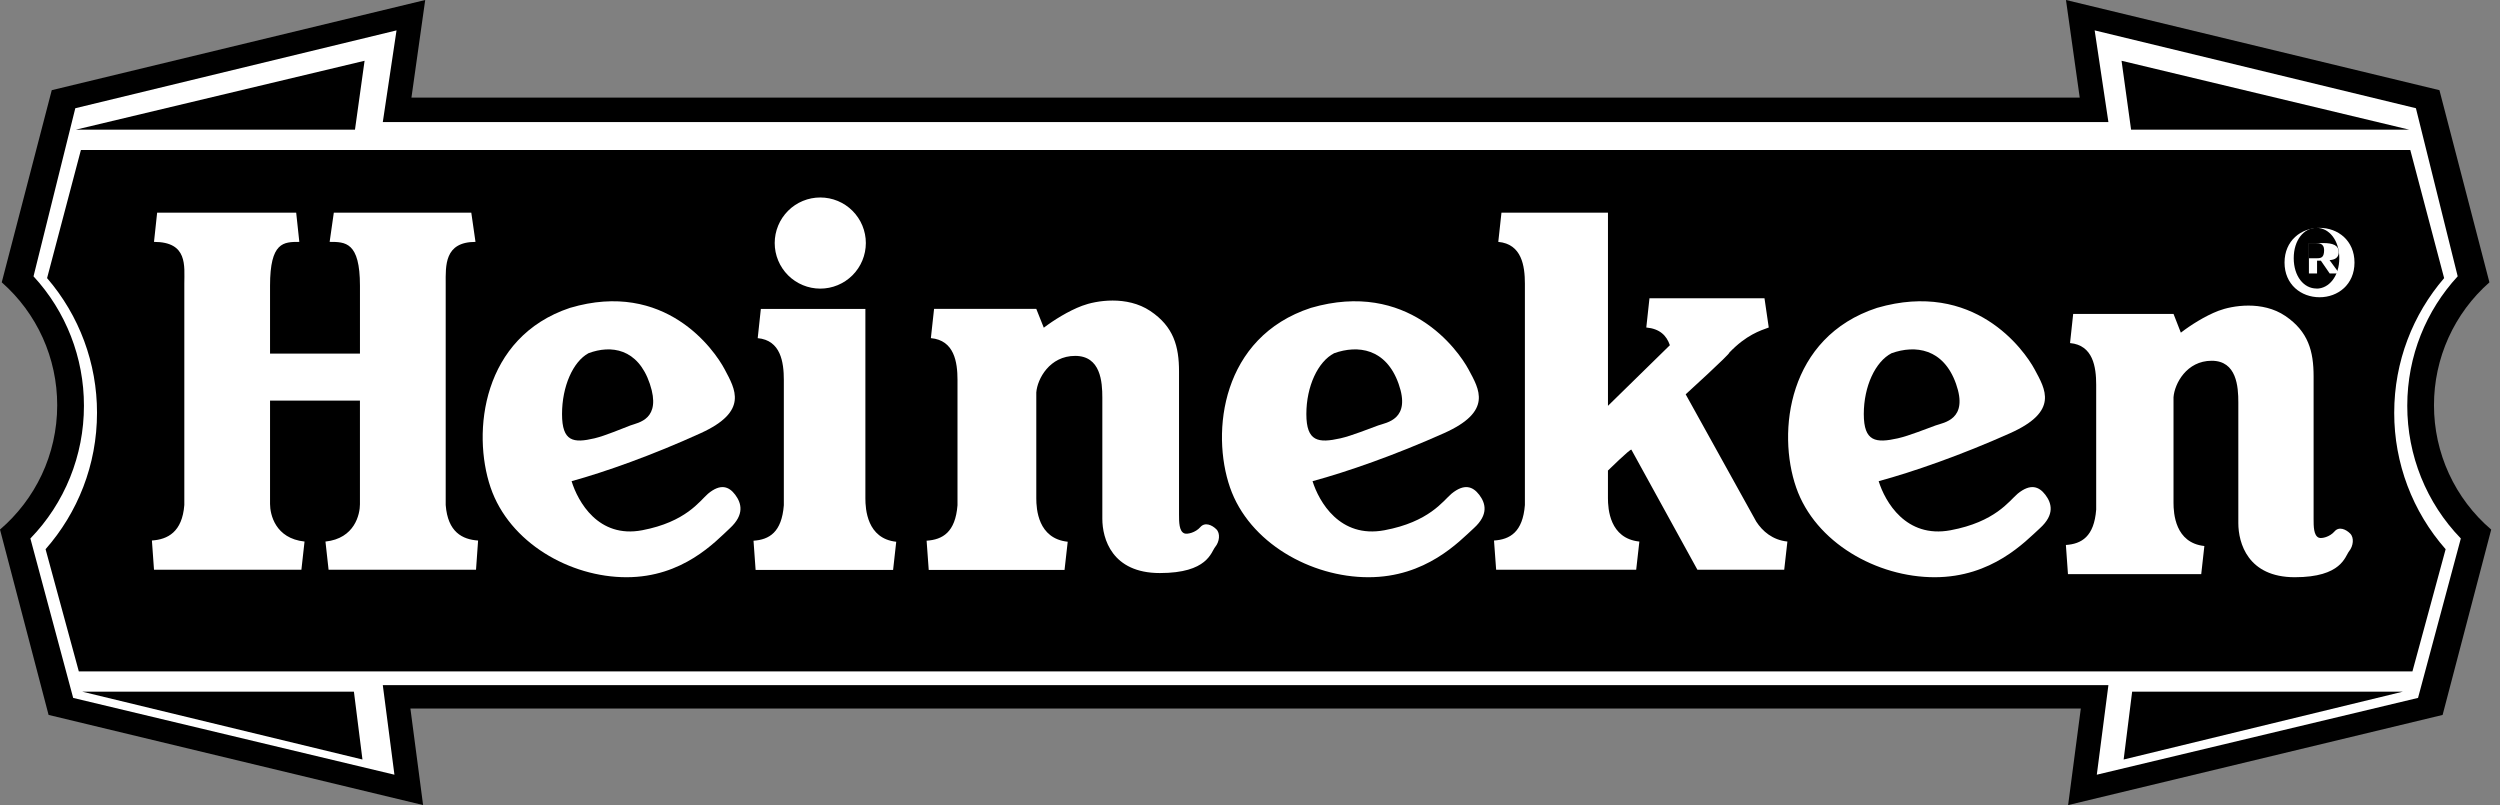
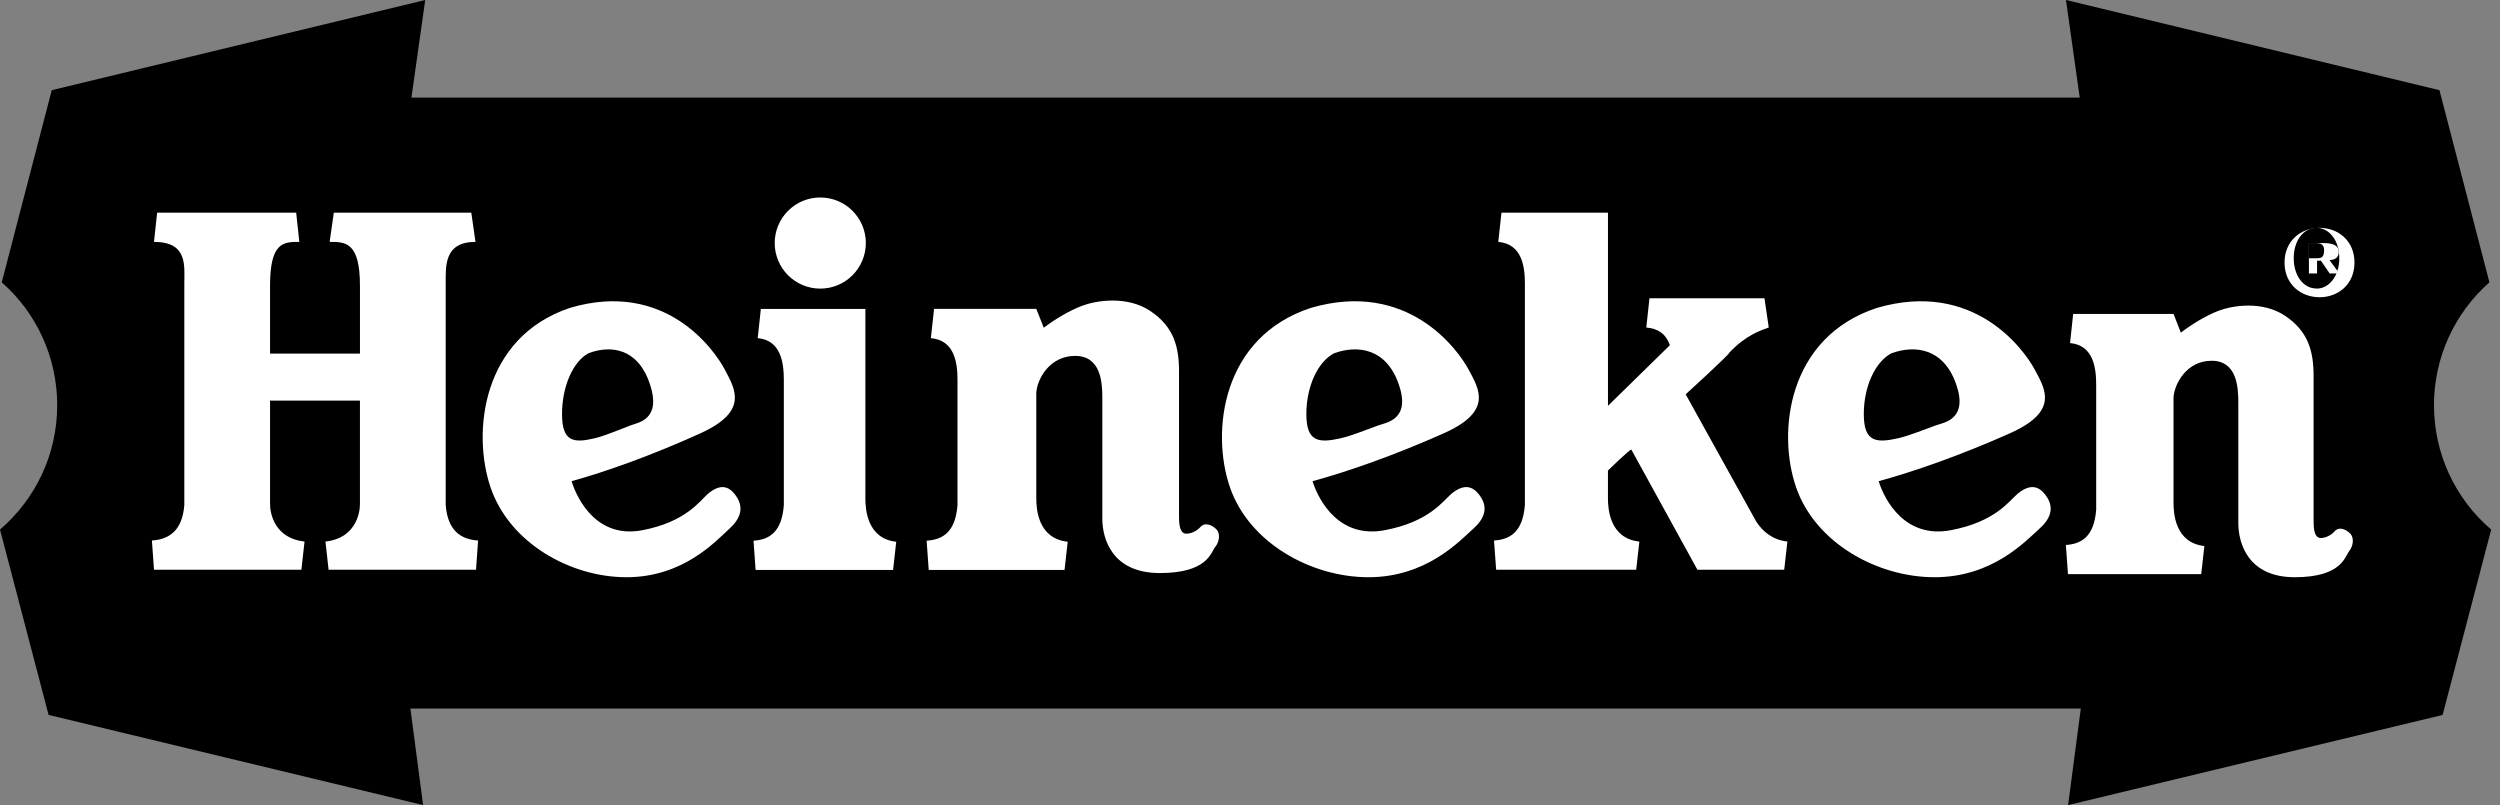
<svg xmlns="http://www.w3.org/2000/svg" width="118" height="38" viewBox="0 0 118 38" fill="none">
  <rect x="0" y="0" width="118" height="38" fill="#808080" stroke="none" />
  <path fill-rule="evenodd" clip-rule="evenodd" d="M98.214 33.444L97.615 38L115.291 33.745L117.585 24.996C116.737 24.273 116.057 23.373 115.59 22.359C115.124 21.345 114.883 20.242 114.884 19.125C114.883 18.027 115.116 16.942 115.567 15.942C116.019 14.941 116.678 14.05 117.501 13.327L115.141 4.256L97.514 0L98.163 4.606H19.42L20.07 0L2.443 4.256L0.082 13.326C0.906 14.049 1.565 14.941 2.017 15.941C2.468 16.941 2.701 18.027 2.7 19.125C2.7 21.475 1.652 23.579 0 24.995L2.293 33.744L19.97 37.999L19.371 33.443L98.214 33.444Z" fill="black" />
-   <path fill-rule="evenodd" clip-rule="evenodd" d="M99.517 32.338L98.969 36.566L114.131 32.941L116.151 25.416C114.528 23.743 113.62 21.493 113.623 19.151C113.623 16.791 114.526 14.644 116.003 13.042L114.031 5.108L98.868 1.434L99.517 5.763H18.068L18.716 1.434L3.554 5.109L1.582 13.043C3.114 14.7 3.965 16.884 3.962 19.152C3.965 21.494 3.057 23.744 1.434 25.416L3.454 32.942L18.617 36.566L18.068 32.338L99.517 32.338Z" fill="white" />
  <path fill-rule="evenodd" clip-rule="evenodd" d="M113.867 31.689L115.434 25.923C113.867 24.144 113.004 21.855 113.007 19.484C113.007 17.056 113.894 14.835 115.363 13.127L113.765 7.079H3.819L2.222 13.127C3.746 14.895 4.582 17.151 4.579 19.484C4.579 21.951 3.662 24.205 2.151 25.923L3.72 31.689H113.867ZM113.409 32.648H100.637L100.236 35.849L113.409 32.648ZM113.71 6.119H100.587L100.137 2.868L113.71 6.119Z" fill="black" />
  <path fill-rule="evenodd" clip-rule="evenodd" d="M38.717 13.623C39.287 13.623 39.834 13.396 40.237 12.993C40.641 12.589 40.867 12.042 40.868 11.471C40.868 11.189 40.812 10.909 40.704 10.648C40.596 10.387 40.437 10.15 40.237 9.95C40.038 9.75 39.8 9.592 39.54 9.484C39.279 9.376 38.999 9.321 38.717 9.321C38.435 9.321 38.155 9.376 37.894 9.484C37.633 9.592 37.396 9.75 37.197 9.95C36.997 10.15 36.838 10.387 36.73 10.648C36.622 10.909 36.566 11.189 36.566 11.471C36.566 12.042 36.793 12.589 37.196 12.993C37.6 13.396 38.147 13.623 38.717 13.623Z" fill="white" />
  <path fill-rule="evenodd" clip-rule="evenodd" d="M3.887 32.648H16.705L17.108 35.849L3.887 32.648ZM3.585 6.119H16.755L17.208 2.868L3.585 6.119Z" fill="black" />
  <path fill-rule="evenodd" clip-rule="evenodd" d="M16.99 23.788C16.99 24.281 16.743 25.414 15.362 25.562L15.509 26.892H22.468L22.566 25.513C21.826 25.463 21.135 25.118 21.037 23.837V13.389C21.037 12.551 20.962 11.417 22.443 11.417L22.245 10.038H15.756L15.559 11.417C16.299 11.417 16.99 11.417 16.99 13.487V16.69H12.746V13.487C12.746 11.417 13.388 11.417 14.128 11.417L13.98 10.038H7.417L7.269 11.417C8.873 11.417 8.7 12.551 8.7 13.389V23.836C8.601 25.118 7.91 25.462 7.17 25.512L7.269 26.892H14.226L14.374 25.561C12.992 25.413 12.746 24.28 12.746 23.787V18.908H16.989V23.788H16.99ZM40.846 23.526C40.846 24.019 40.92 25.423 42.302 25.571L42.154 26.902H35.665L35.566 25.522C36.306 25.472 36.898 25.127 36.997 23.846V17.932C36.997 17.094 36.849 16.059 35.764 15.961L35.912 14.581H40.846V23.526ZM26.905 14.531C31.395 13.201 33.715 16.503 34.208 17.439C34.702 18.376 35.344 19.41 33.074 20.445C30.803 21.48 28.584 22.269 26.979 22.712C27.276 23.673 28.238 25.422 30.31 25.028C32.382 24.634 33.024 23.647 33.419 23.303C34.011 22.81 34.406 22.958 34.702 23.352C34.997 23.747 35.15 24.285 34.455 24.929C33.764 25.57 32.234 27.245 29.57 27.245C26.905 27.245 24.043 25.619 23.155 23.007C22.267 20.396 22.761 15.912 26.905 14.531Z" fill="white" />
  <path fill-rule="evenodd" clip-rule="evenodd" d="M27.776 16.672C28.836 16.274 30.108 16.438 30.673 18.119C31.238 19.801 30.131 19.942 29.754 20.081C29.377 20.221 28.581 20.565 28.059 20.689C27.07 20.922 26.528 20.852 26.528 19.544C26.528 18.237 27.046 17.069 27.776 16.672Z" fill="black" />
  <path fill-rule="evenodd" clip-rule="evenodd" d="M78.818 16.294C78.661 15.834 78.341 15.516 77.705 15.458L77.855 14.079H83.284L83.485 15.458C83.083 15.606 82.43 15.804 81.626 16.641C81.676 16.69 79.564 18.612 79.564 18.612L82.895 24.619C83.19 25.074 83.661 25.487 84.365 25.561L84.215 26.892H80.118L77.001 21.224C76.951 21.175 75.895 22.21 75.895 22.21V23.516C75.895 24.009 75.971 25.414 77.378 25.562L77.228 26.892H70.618L70.517 25.513C71.27 25.463 71.874 25.118 71.975 23.837V13.389C71.975 12.551 71.825 11.516 70.719 11.417L70.869 10.038H75.896V19.155L78.818 16.294ZM48.913 14.58H44.088L43.937 15.96C45.043 16.059 45.194 17.094 45.194 17.932V23.846C45.093 25.127 44.49 25.471 43.736 25.521L43.836 26.901H50.246L50.396 25.57C48.989 25.422 48.913 24.017 48.913 23.524V18.522C48.964 17.882 49.542 16.798 50.748 16.798C51.955 16.798 52.03 18.03 52.03 18.769V24.486C52.03 25.422 52.482 27.048 54.745 27.048C57.007 27.048 57.157 26.063 57.358 25.816C57.56 25.57 57.61 25.176 57.409 24.979C57.209 24.781 56.875 24.628 56.655 24.88C56.429 25.139 56.041 25.23 55.901 25.176C55.65 25.077 55.65 24.634 55.65 24.289V17.537C55.65 16.354 55.399 15.418 54.293 14.678C53.187 13.94 51.729 14.186 51.076 14.433C50.423 14.678 49.719 15.123 49.267 15.468L48.913 14.58ZM88.597 14.531C93.171 13.201 95.534 16.503 96.037 17.439C96.539 18.376 97.192 19.41 94.881 20.445C92.569 21.48 90.306 22.269 88.673 22.712C88.974 23.673 89.955 25.422 92.066 25.028C94.176 24.634 94.83 23.647 95.233 23.303C95.836 22.81 96.238 22.958 96.539 23.352C96.84 23.747 96.995 24.285 96.288 24.929C95.584 25.57 94.026 27.245 91.312 27.245C88.597 27.245 85.682 25.619 84.778 23.007C83.872 20.396 84.375 15.912 88.597 14.531ZM61.877 14.531C66.45 13.201 68.813 16.503 69.316 17.439C69.819 18.376 70.471 19.41 68.159 20.445C65.847 21.48 63.586 22.269 61.952 22.712C62.254 23.673 63.233 25.422 65.344 25.028C67.456 24.634 68.109 23.647 68.511 23.303C69.114 22.81 69.516 22.958 69.818 23.352C70.12 23.747 70.274 24.285 69.566 24.929C68.863 25.57 67.305 27.245 64.59 27.245C61.877 27.245 58.96 25.619 58.056 23.007C57.152 20.396 57.654 15.912 61.877 14.531Z" fill="white" />
  <path fill-rule="evenodd" clip-rule="evenodd" d="M89.281 16.672C90.395 16.274 91.731 16.438 92.325 18.119C92.919 19.801 91.756 19.942 91.36 20.081C90.963 20.221 90.127 20.565 89.578 20.689C88.539 20.922 87.971 20.852 87.971 19.544C87.971 18.237 88.514 17.069 89.281 16.672ZM62.972 16.672C64.085 16.274 65.421 16.438 66.015 18.119C66.609 19.801 65.447 19.942 65.05 20.081C64.654 20.221 63.817 20.565 63.269 20.689C62.228 20.922 61.66 20.852 61.66 19.544C61.66 18.237 62.204 17.069 62.972 16.672Z" fill="black" />
  <path fill-rule="evenodd" clip-rule="evenodd" d="M102.591 14.818H97.854L97.706 16.193C98.792 16.291 98.94 17.323 98.94 18.158V24.053C98.842 25.33 98.25 25.673 97.51 25.723L97.608 27.099H103.898L104.046 25.772C102.664 25.624 102.59 24.224 102.59 23.733V18.747C102.64 18.109 103.207 17.028 104.391 17.028C105.575 17.028 105.649 18.256 105.649 18.992V24.691C105.649 25.624 106.093 27.245 108.313 27.245C110.533 27.245 110.681 26.263 110.879 26.017C111.076 25.772 111.125 25.379 110.928 25.183C110.731 24.986 110.404 24.833 110.189 25.084C109.967 25.342 109.586 25.433 109.448 25.379C109.202 25.281 109.202 24.839 109.202 24.495V17.765C109.202 16.586 108.956 15.653 107.87 14.915C106.784 14.178 105.353 14.425 104.711 14.67C104.071 14.915 103.379 15.358 102.936 15.702L102.591 14.818ZM109.484 14.03C108.608 14.03 107.83 13.428 107.83 12.393C107.83 11.357 108.608 10.755 109.484 10.755C110.353 10.755 111.132 11.357 111.132 12.393C111.132 13.428 110.353 14.03 109.484 14.03Z" fill="white" />
  <path fill-rule="evenodd" clip-rule="evenodd" d="M109.342 10.755C108.746 10.755 108.264 11.327 108.264 12.186C108.264 13.045 108.746 13.623 109.342 13.618V13.623C109.923 13.623 110.415 13.045 110.415 12.186C110.415 11.327 109.923 10.755 109.342 10.755Z" fill="black" />
  <path fill-rule="evenodd" clip-rule="evenodd" d="M110.415 12.906H109.96L109.545 12.303H109.365V12.906H108.981V11.472H109.651C110.115 11.472 110.388 11.577 110.388 11.905C110.388 12.169 110.193 12.264 109.955 12.278L110.415 12.906Z" fill="white" />
  <path fill-rule="evenodd" clip-rule="evenodd" d="M109.378 12.189H108.981V11.472H109.295C109.466 11.472 109.698 11.494 109.698 11.801C109.697 12.13 109.58 12.189 109.378 12.189Z" fill="black" />
</svg>